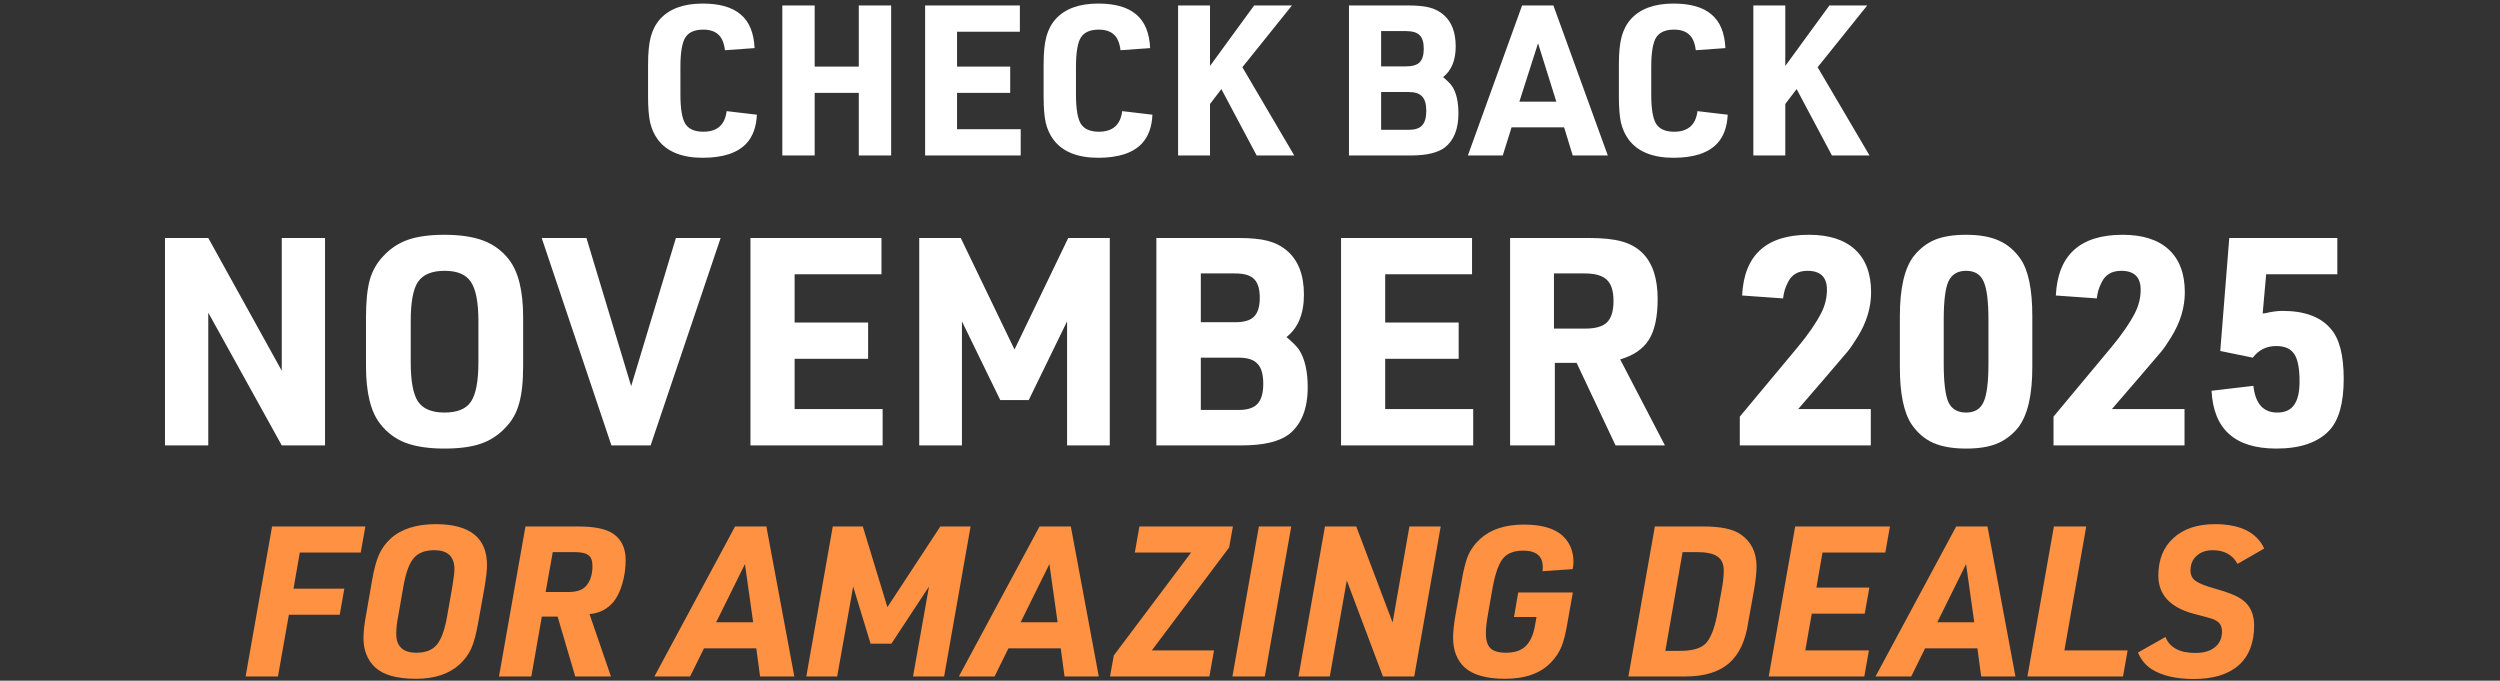
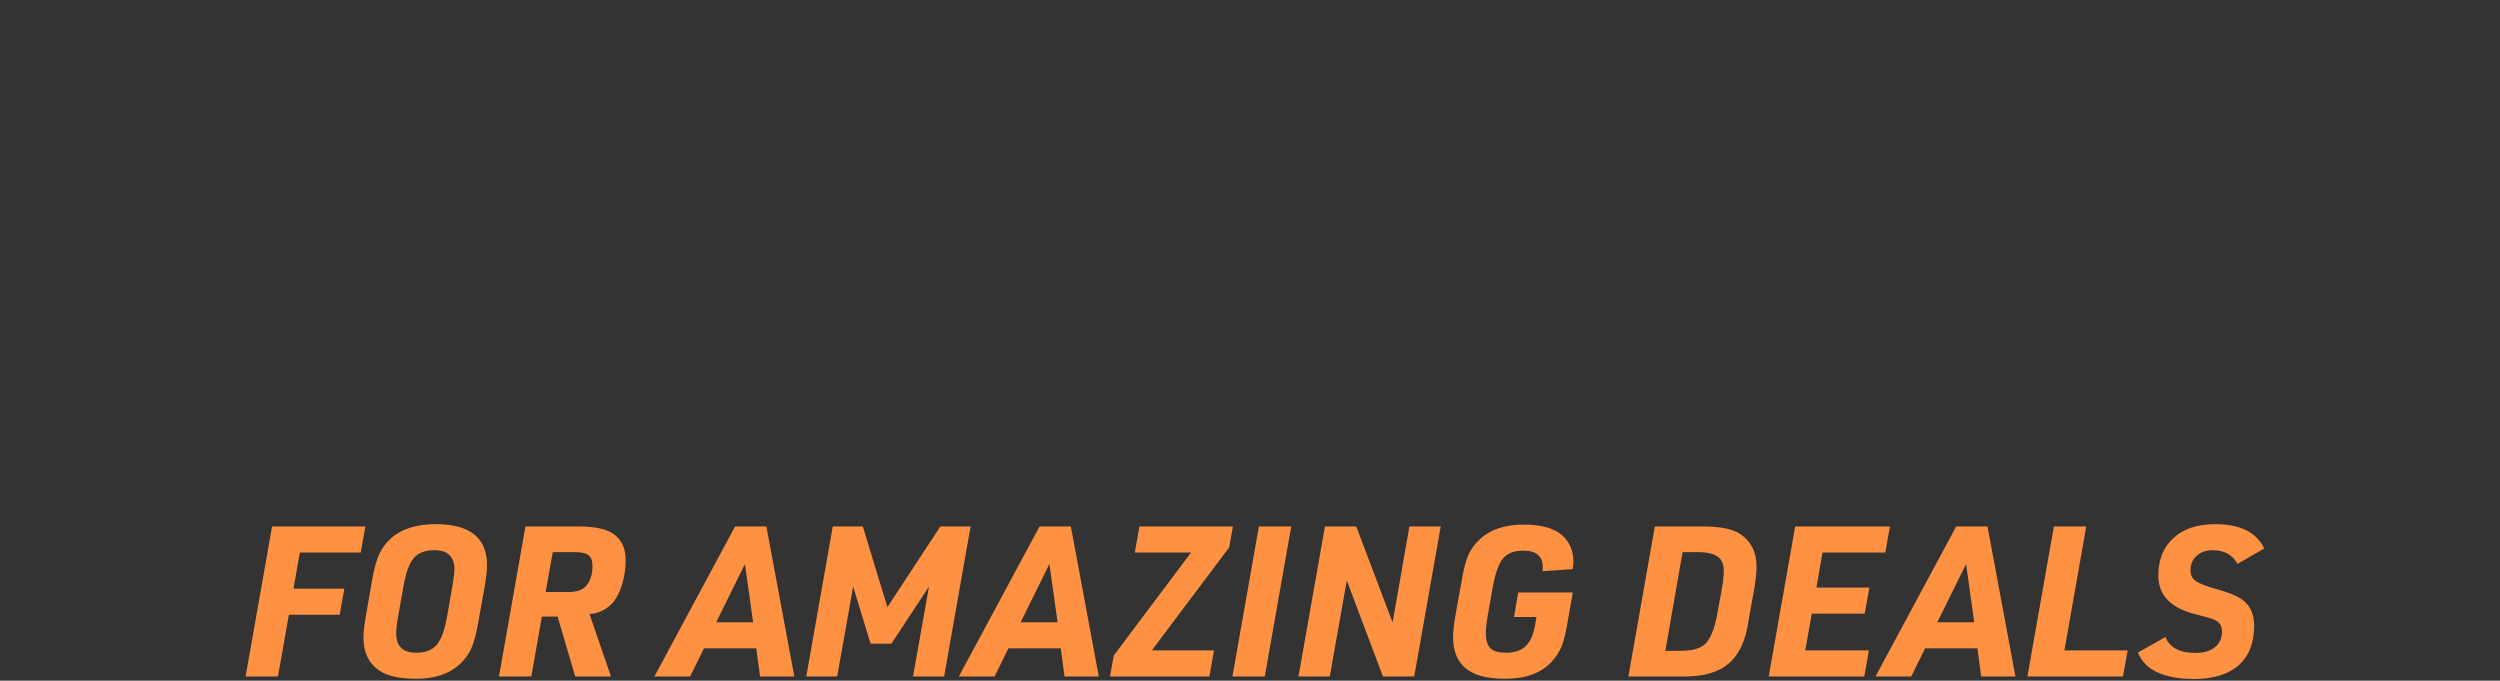
<svg xmlns="http://www.w3.org/2000/svg" fill="none" height="162" viewBox="0 0 595 162" width="595">
  <rect x="0" y="0" width="595" height="162" fill="#333333" stroke="none" />
-   <path d="M172.94 26.45L180.14 27.3C180.007 30.233 179.157 32.533 177.59 34.2C175.457 36.433 172.007 37.55 167.24 37.55C162.307 37.55 158.757 36.117 156.59 33.25C155.723 32.083 155.107 30.733 154.74 29.2C154.407 27.667 154.24 25.633 154.24 23.1V15.3C154.24 12.533 154.457 10.35 154.89 8.75C155.323 7.117 156.057 5.717 157.09 4.55C159.323 2.083 162.707 0.85 167.24 0.85C171.273 0.85 174.29 1.717 176.29 3.45C178.323 5.15 179.423 7.817 179.59 11.45L172.54 11.95C172.34 10.25 171.823 9.017 170.99 8.25C170.157 7.45 168.94 7.05 167.34 7.05C165.307 7.05 163.89 7.683 163.09 8.95C162.323 10.217 161.94 12.533 161.94 15.9V22.5C161.94 25.867 162.323 28.183 163.09 29.45C163.89 30.717 165.323 31.35 167.39 31.35C170.69 31.35 172.54 29.717 172.94 26.45ZM186.192 37V1.3H193.892V15.85H204.392V1.3H212.092V37H204.392V22.1H193.892V37H186.192ZM220.178 37V1.3H242.728V7.55H227.778V15.85H240.428V22.1H227.778V30.75H242.928V37H220.178ZM267.081 26.45L274.281 27.3C274.147 30.233 273.297 32.533 271.731 34.2C269.597 36.433 266.147 37.55 261.381 37.55C256.447 37.55 252.897 36.117 250.731 33.25C249.864 32.083 249.247 30.733 248.881 29.2C248.547 27.667 248.381 25.633 248.381 23.1V15.3C248.381 12.533 248.597 10.35 249.031 8.75C249.464 7.117 250.197 5.717 251.231 4.55C253.464 2.083 256.847 0.85 261.381 0.85C265.414 0.85 268.431 1.717 270.431 3.45C272.464 5.15 273.564 7.817 273.731 11.45L266.681 11.95C266.481 10.25 265.964 9.017 265.131 8.25C264.297 7.45 263.081 7.05 261.481 7.05C259.447 7.05 258.031 7.683 257.231 8.95C256.464 10.217 256.081 12.533 256.081 15.9V22.5C256.081 25.867 256.464 28.183 257.231 29.45C258.031 30.717 259.464 31.35 261.531 31.35C264.831 31.35 266.681 29.717 267.081 26.45ZM280.384 37V1.3H287.984V15.7L298.484 1.3H307.484L295.684 16L308.034 37H299.084L290.684 21.2L287.984 24.75V37H280.384ZM321.056 37V1.3H335.156C337.322 1.3 339.022 1.467 340.256 1.8C341.522 2.133 342.622 2.7 343.556 3.5C345.489 5.167 346.456 7.683 346.456 11.05C346.456 14.35 345.456 16.783 343.456 18.35C344.589 19.317 345.322 20.067 345.656 20.6C346.622 22.133 347.106 24.267 347.106 27C347.106 30.733 346.006 33.45 343.806 35.15C342.106 36.383 339.439 37 335.806 37H321.056ZM328.706 15.8H334.606C336.139 15.8 337.222 15.483 337.856 14.85C338.522 14.183 338.856 13.1 338.856 11.6C338.856 10.067 338.522 8.983 337.856 8.35C337.222 7.717 336.139 7.4 334.606 7.4H328.706V15.8ZM328.706 30.9H335.256C336.756 30.9 337.822 30.55 338.456 29.85C339.122 29.15 339.456 28 339.456 26.4C339.456 24.767 339.122 23.617 338.456 22.95C337.822 22.25 336.756 21.9 335.256 21.9H328.706V30.9ZM372.257 30.3H359.757L357.657 37H349.357L362.257 1.3H369.707L382.657 37H374.307L372.257 30.3ZM370.407 24.2L366.057 10.3L361.607 24.2H370.407ZM403.995 26.45L411.195 27.3C411.062 30.233 410.212 32.533 408.645 34.2C406.512 36.433 403.062 37.55 398.295 37.55C393.362 37.55 389.812 36.117 387.645 33.25C386.778 32.083 386.162 30.733 385.795 29.2C385.462 27.667 385.295 25.633 385.295 23.1V15.3C385.295 12.533 385.512 10.35 385.945 8.75C386.378 7.117 387.112 5.717 388.145 4.55C390.378 2.083 393.762 0.85 398.295 0.85C402.328 0.85 405.345 1.717 407.345 3.45C409.378 5.15 410.478 7.817 410.645 11.45L403.595 11.95C403.395 10.25 402.878 9.017 402.045 8.25C401.212 7.45 399.995 7.05 398.395 7.05C396.362 7.05 394.945 7.683 394.145 8.95C393.378 10.217 392.995 12.533 392.995 15.9V22.5C392.995 25.867 393.378 28.183 394.145 29.45C394.945 30.717 396.378 31.35 398.445 31.35C401.745 31.35 403.595 29.717 403.995 26.45ZM417.298 37V1.3H424.898V15.7L435.398 1.3H444.398L432.598 16L444.948 37H435.998L427.598 21.2L424.898 24.75V37H417.298ZM39.268 106V56.641H49.569L67.059 88.234V56.641H77.359V106H67.059L49.569 74.407V106H39.268ZM87.107 87.127V75.513C87.107 71.78 87.407 68.808 88.006 66.596C88.651 64.383 89.734 62.494 91.255 60.927C92.914 59.13 94.873 57.839 97.131 57.056C99.389 56.272 102.27 55.88 105.772 55.88C109.505 55.88 112.593 56.341 115.036 57.263C117.478 58.185 119.506 59.683 121.119 61.757C123.377 64.66 124.507 69.246 124.507 75.513V87.127C124.507 90.86 124.184 93.833 123.539 96.045C122.94 98.257 121.88 100.147 120.359 101.714C118.7 103.511 116.741 104.802 114.483 105.585C112.224 106.369 109.321 106.76 105.772 106.76C102.039 106.76 98.951 106.3 96.509 105.378C94.112 104.456 92.108 102.958 90.494 100.884C88.236 98.027 87.107 93.441 87.107 87.127ZM113.861 86.229V76.412C113.861 71.942 113.261 68.831 112.063 67.08C110.911 65.328 108.837 64.453 105.841 64.453C102.8 64.453 100.68 65.328 99.481 67.08C98.329 68.785 97.753 71.896 97.753 76.412V86.229C97.753 90.699 98.329 93.81 99.481 95.561C100.68 97.313 102.777 98.188 105.772 98.188C108.814 98.188 110.911 97.336 112.063 95.63C113.261 93.879 113.861 90.745 113.861 86.229ZM145.517 106L128.926 56.641H139.572L150.218 91.897L160.864 56.641H171.51L154.849 106H145.517ZM178.611 106V56.641H209.789V65.282H189.119V76.758H206.609V85.399H189.119V97.359H210.065V106H178.611ZM218.778 106V56.641H228.663L241.453 83.187L254.242 56.641H264.127V106H253.965V76.481L244.84 95.216H238.065L228.94 76.481V106H218.778ZM275.216 106V56.641H294.711C297.707 56.641 300.057 56.871 301.762 57.332C303.514 57.793 305.035 58.577 306.325 59.683C308.998 61.987 310.335 65.466 310.335 70.121C310.335 74.684 308.952 78.048 306.187 80.214C307.754 81.551 308.768 82.588 309.229 83.325C310.565 85.445 311.233 88.395 311.233 92.174C311.233 97.336 309.712 101.092 306.671 103.442C304.32 105.147 300.633 106 295.61 106H275.216ZM285.793 76.689H293.951C296.071 76.689 297.569 76.251 298.444 75.375C299.366 74.454 299.827 72.956 299.827 70.882C299.827 68.762 299.366 67.264 298.444 66.388C297.569 65.513 296.071 65.075 293.951 65.075H285.793V76.689ZM285.793 97.566H294.849C296.923 97.566 298.398 97.082 299.274 96.114C300.195 95.147 300.656 93.556 300.656 91.344C300.656 89.086 300.195 87.496 299.274 86.574C298.398 85.606 296.923 85.123 294.849 85.123H285.793V97.566ZM319.167 106V56.641H350.345V65.282H329.675V76.758H347.165V85.399H329.675V97.359H350.621V106H319.167ZM370.049 86.367V106H359.403V56.641H378.138C381.456 56.641 384.083 56.917 386.018 57.47C388 58.023 389.636 58.945 390.927 60.236C393.323 62.632 394.521 66.273 394.521 71.158C394.521 75.398 393.83 78.624 392.448 80.837C391.065 83.049 388.784 84.616 385.604 85.537L396.25 106H384.498L375.234 86.367H370.049ZM369.842 78.21H377.239C379.681 78.21 381.41 77.726 382.424 76.758C383.484 75.744 384.014 74.039 384.014 71.642C384.014 69.246 383.484 67.564 382.424 66.596C381.41 65.582 379.635 65.075 377.101 65.075H369.842V78.21ZM414.073 106V99.156L427.899 82.565C430.388 79.569 432.254 76.85 433.499 74.407C434.374 72.656 434.812 70.836 434.812 68.946C434.812 65.95 433.268 64.453 430.18 64.453C427.922 64.453 426.355 65.397 425.479 67.287C424.88 68.439 424.512 69.683 424.373 71.02L414.626 70.329C415.087 60.697 420.387 55.88 430.526 55.88C435.319 55.88 438.983 57.056 441.518 59.406C444.053 61.757 445.32 65.144 445.32 69.568C445.32 73.255 444.214 76.85 442.002 80.353C441.126 81.781 440.366 82.887 439.72 83.671C439.075 84.454 437.324 86.505 434.466 89.823L427.968 97.359H445.251V106H414.073ZM452.167 87.404V75.237C452.167 68.508 453.296 63.715 455.554 60.858C456.983 59.106 458.642 57.839 460.531 57.056C462.467 56.272 464.933 55.88 467.928 55.88C471.108 55.88 473.712 56.341 475.74 57.263C477.814 58.185 479.542 59.66 480.925 61.687C482.768 64.406 483.69 68.923 483.69 75.237V87.404C483.69 94.087 482.561 98.88 480.303 101.783C478.874 103.534 477.192 104.802 475.256 105.585C473.367 106.369 470.924 106.76 467.928 106.76C464.748 106.76 462.121 106.3 460.047 105.378C458.02 104.456 456.314 102.981 454.932 100.953C453.088 98.142 452.167 93.626 452.167 87.404ZM473.251 86.505V76.136C473.251 71.665 472.86 68.6 472.076 66.941C471.339 65.282 469.956 64.453 467.928 64.453C465.9 64.453 464.495 65.305 463.711 67.01C462.974 68.67 462.605 71.711 462.605 76.136V86.505C462.605 90.93 462.974 93.994 463.711 95.7C464.495 97.359 465.9 98.188 467.928 98.188C469.956 98.188 471.339 97.359 472.076 95.7C472.86 94.04 473.251 90.976 473.251 86.505ZM488.739 106V99.156L502.565 82.565C505.054 79.569 506.921 76.85 508.165 74.407C509.041 72.656 509.478 70.836 509.478 68.946C509.478 65.95 507.934 64.453 504.847 64.453C502.588 64.453 501.021 65.397 500.146 67.287C499.547 68.439 499.178 69.683 499.04 71.02L489.292 70.329C489.753 60.697 495.053 55.88 505.192 55.88C509.985 55.88 513.649 57.056 516.184 59.406C518.719 61.757 519.986 65.144 519.986 69.568C519.986 73.255 518.88 76.85 516.668 80.353C515.792 81.781 515.032 82.887 514.387 83.671C513.741 84.454 511.99 86.505 509.133 89.823L502.634 97.359H519.917V106H488.739ZM528.423 83.533L530.566 56.641H556.282V65.282H539.345L538.516 74.615L539.138 74.546C540.659 74.177 542.019 73.993 543.217 73.993C548.425 73.993 552.227 75.375 554.623 78.14C556.743 80.445 557.803 84.454 557.803 90.169C557.803 95.93 556.651 100.032 554.347 102.474C551.628 105.332 547.434 106.76 541.765 106.76C531.949 106.76 526.81 102.175 526.349 93.004L536.304 91.828C536.765 96.068 538.654 98.188 541.972 98.188C543.816 98.188 545.152 97.589 545.982 96.391C546.858 95.193 547.295 93.326 547.295 90.791C547.295 87.704 546.881 85.537 546.051 84.293C545.222 83.003 543.793 82.357 541.765 82.357C539.415 82.357 537.548 83.279 536.165 85.123L528.423 83.533Z" fill="white" />
  <path d="M58.454 161L64.754 125.3H86.954L85.854 131.5H71.354L69.854 140.1H81.954L80.854 146.3H68.754L66.154 161H58.454ZM87.108 146.45L88.558 138.1C89.025 135.433 89.575 133.4 90.208 132C90.842 130.567 91.775 129.283 93.008 128.15C95.542 125.883 99.108 124.75 103.708 124.75C111.842 124.75 115.908 128 115.908 134.5C115.908 135.7 115.708 137.483 115.308 139.85L113.808 148.2C113.342 150.867 112.792 152.917 112.158 154.35C111.525 155.75 110.592 157.017 109.358 158.15C106.858 160.417 103.408 161.55 99.008 161.55C94.475 161.55 91.242 160.65 89.308 158.85C87.442 157.117 86.508 154.783 86.508 151.85C86.508 150.35 86.708 148.55 87.108 146.45ZM106.408 146.7L107.658 139.6C107.992 137.533 108.158 136.167 108.158 135.5C108.158 132.467 106.558 130.95 103.358 130.95C101.158 130.95 99.525 131.583 98.458 132.85C97.392 134.083 96.575 136.333 96.008 139.6L94.758 146.7C94.458 148.2 94.308 149.583 94.308 150.85C94.308 153.85 95.908 155.35 99.108 155.35C101.275 155.35 102.892 154.717 103.958 153.45C105.025 152.183 105.842 149.933 106.408 146.7ZM128.957 146.75L126.457 161H118.757L125.057 125.3H137.707C141.574 125.3 144.357 125.9 146.057 127.1C147.957 128.467 148.907 130.533 148.907 133.3C148.907 135.233 148.64 137.117 148.107 138.95C147.574 140.75 146.874 142.183 146.007 143.25C144.54 144.983 142.64 145.95 140.307 146.15L145.407 161H136.907L132.707 146.75H128.957ZM129.857 140.9H135.207C137.14 140.9 138.524 140.467 139.357 139.6C140.457 138.433 141.007 136.8 141.007 134.7C141.007 133.467 140.69 132.617 140.057 132.15C139.424 131.65 138.324 131.4 136.757 131.4H131.557L129.857 140.9ZM179.998 154.3H167.548L164.248 161H155.748L174.948 125.3H182.398L189.048 161H180.898L179.998 154.3ZM179.248 148.1L177.298 134.25L170.448 148.1H179.248ZM191.9 161L198.2 125.3H205.35L211.2 144.5L223.8 125.3H231L224.7 161H217.3L221.1 139.6L212.15 153.2H207.2L203.05 139.6L199.25 161H191.9ZM252.459 154.3H240.009L236.709 161H228.209L247.409 125.3H254.859L261.509 161H253.359L252.459 154.3ZM251.709 148.1L249.759 134.25L242.909 148.1H251.709ZM264.183 161L265.083 156L283.483 131.5H270.083L271.183 125.3H293.433L292.533 130.3L274.133 154.8H288.933L287.833 161H264.183ZM293.316 161L299.616 125.3H307.316L301.016 161H293.316ZM309.039 161L315.339 125.3H322.789L331.439 148.15L335.439 125.3H342.889L336.589 161H329.139L320.539 138.15L316.489 161H309.039ZM360.335 146.85L361.335 141H374.335L373.085 148.05C372.651 150.65 372.168 152.6 371.635 153.9C371.101 155.2 370.301 156.417 369.235 157.55C366.768 160.217 363.085 161.55 358.185 161.55C353.785 161.55 350.585 160.65 348.585 158.85C346.751 157.15 345.835 154.783 345.835 151.75C345.835 150.35 346.035 148.5 346.435 146.2L347.835 138.45C348.301 135.683 348.835 133.583 349.435 132.15C350.068 130.717 351.001 129.433 352.235 128.3C354.735 126 358.218 124.85 362.685 124.85C366.751 124.85 369.768 125.683 371.735 127.35C373.568 128.983 374.485 131.117 374.485 133.75C374.485 134.25 374.418 134.817 374.285 135.45L367.135 135.95C367.168 135.65 367.185 135.333 367.185 135C367.185 132.367 365.635 131.05 362.535 131.05C360.335 131.05 358.718 131.683 357.685 132.95C356.685 134.183 355.868 136.5 355.235 139.9L354.085 146.5C353.785 148.2 353.635 149.617 353.635 150.75C353.635 152.383 354.001 153.567 354.735 154.3C355.501 155 356.735 155.35 358.435 155.35C360.468 155.35 362.018 154.833 363.085 153.8C364.185 152.767 364.935 151.117 365.335 148.85L365.685 146.85H360.335ZM387.555 161L393.855 125.3H405.455C409.521 125.3 412.455 125.917 414.255 127.15C416.788 128.883 418.055 131.45 418.055 134.85C418.055 136.183 417.871 137.95 417.505 140.15L416.105 147.95C415.471 152.45 413.921 155.767 411.455 157.9C408.988 160 405.471 161.033 400.905 161H387.555ZM396.355 154.9H399.655C402.588 154.933 404.655 154.383 405.855 153.25C407.055 152.083 407.988 149.817 408.655 146.45L409.855 139.85C410.121 138.25 410.255 136.917 410.255 135.85C410.255 134.25 409.755 133.117 408.755 132.45C407.788 131.75 406.138 131.4 403.805 131.4H400.455L396.355 154.9ZM420.954 161L427.254 125.3H449.804L448.704 131.5H433.754L432.304 139.85H444.904L443.804 146.05H431.204L429.654 154.8H444.804L443.704 161H420.954ZM470.623 154.3H458.173L454.873 161H446.373L465.573 125.3H473.023L479.673 161H471.523L470.623 154.3ZM469.873 148.1L467.923 134.25L461.073 148.1H469.873ZM482.525 161L488.825 125.3H496.525L491.325 154.8H506.375L505.275 161H482.525ZM508.835 155.3L515.385 151.6C516.385 154.133 518.752 155.4 522.485 155.4C524.485 155.4 526.035 154.95 527.135 154.05C528.269 153.15 528.835 151.9 528.835 150.3C528.835 149.233 528.469 148.433 527.735 147.9C527.302 147.6 526.852 147.383 526.385 147.25C525.919 147.083 524.519 146.7 522.185 146.1C516.519 144.6 513.685 141.567 513.685 137C513.685 133.2 514.885 130.217 517.285 128.05C519.685 125.85 522.969 124.75 527.135 124.75C533.169 124.75 537.085 126.683 538.885 130.55L532.535 134.2C531.335 132.033 529.369 130.95 526.635 130.95C525.035 130.95 523.752 131.4 522.785 132.3C521.819 133.167 521.335 134.333 521.335 135.8C521.335 136.833 521.735 137.65 522.535 138.25C523.369 138.85 524.919 139.467 527.185 140.1C530.252 140.933 532.419 141.817 533.685 142.75C535.552 144.117 536.485 146.167 536.485 148.9C536.485 153 535.252 156.15 532.785 158.35C530.319 160.517 526.769 161.6 522.135 161.6C517.835 161.6 514.452 160.8 511.985 159.2C510.585 158.267 509.535 156.967 508.835 155.3Z" fill="#FF9142" />
</svg>